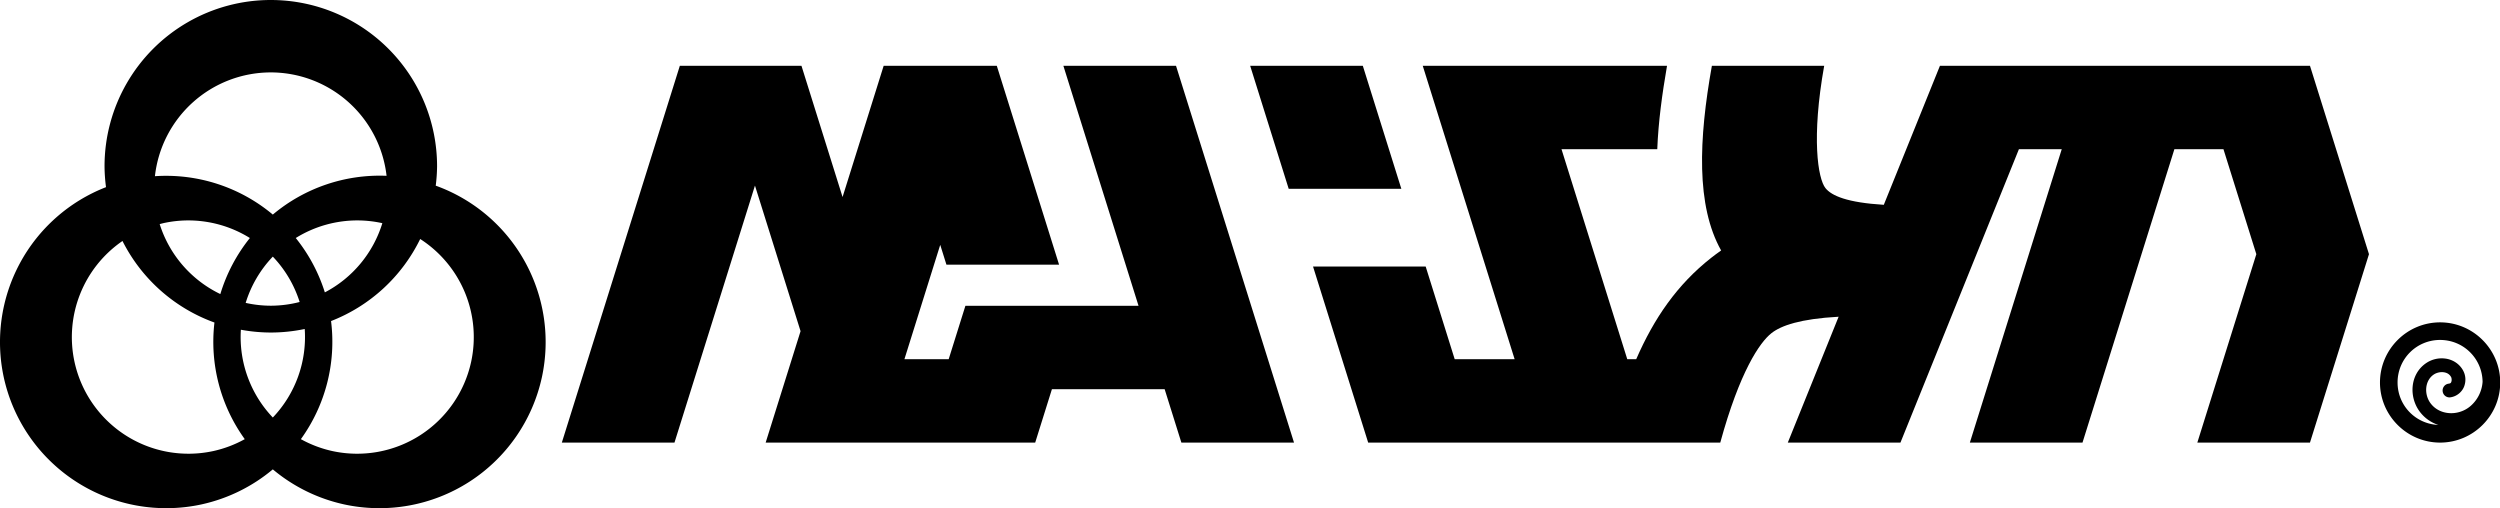
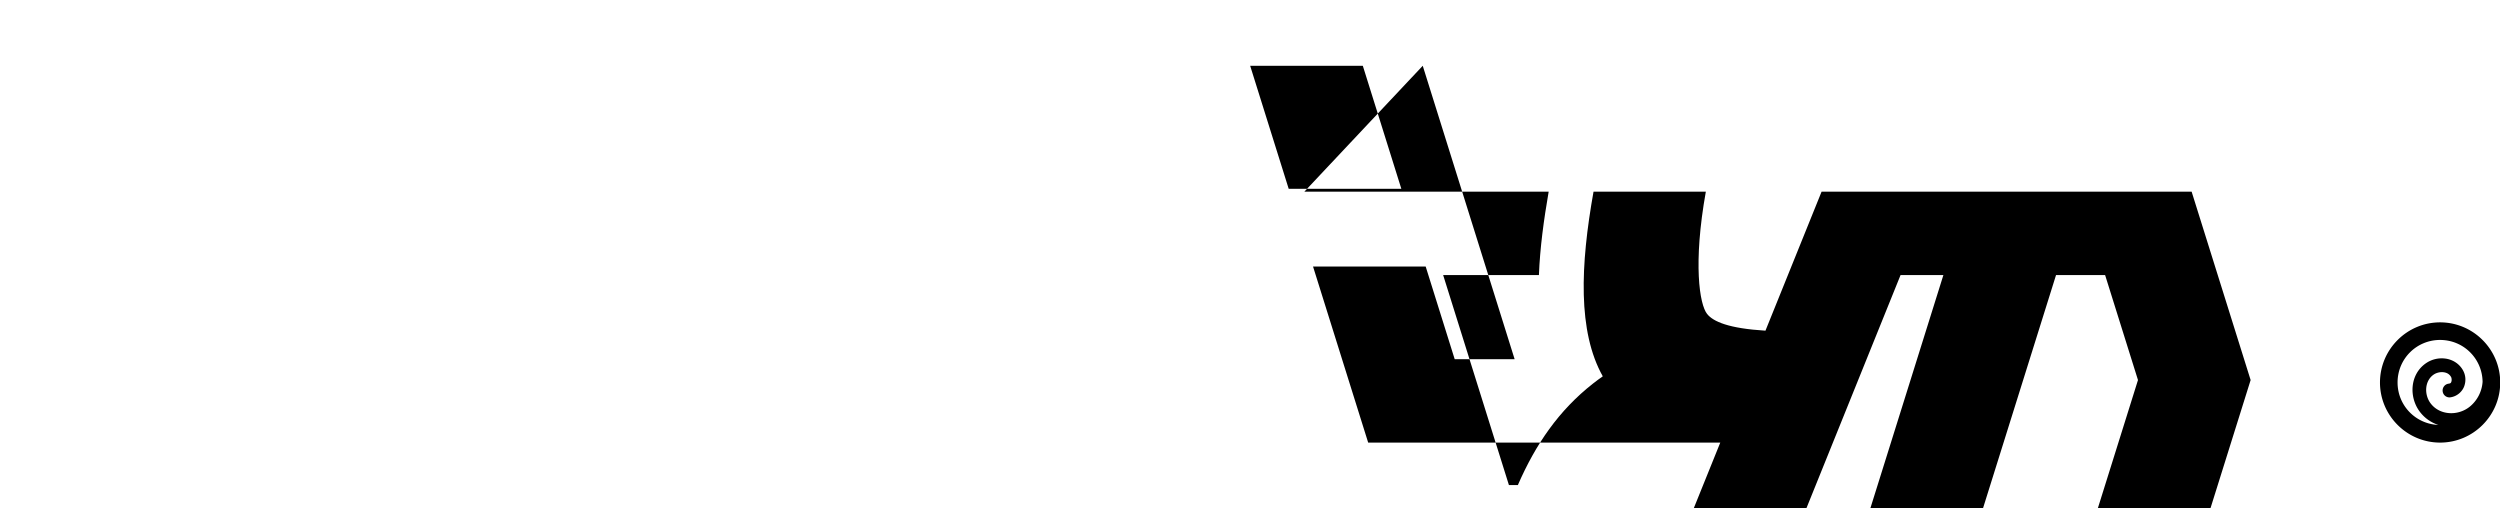
<svg xmlns="http://www.w3.org/2000/svg" xmlns:ns1="http://www.inkscape.org/namespaces/inkscape" xmlns:ns2="http://sodipodi.sourceforge.net/DTD/sodipodi-0.dtd" width="1000" height="203.274" viewBox="0 0 1000 203.274" id="svg4947" version="1.1" ns1:version="0.91 r13725" ns2:docname="brand4.svg">
  <defs id="defs4949" />
  <ns2:namedview id="base" pagecolor="#797979" bordercolor="#000000" borderopacity="1" ns1:pageopacity="0" ns1:pageshadow="2" ns1:zoom="0.7" ns1:cx="422.76707" ns1:cy="53.706636" ns1:document-units="px" ns1:current-layer="layer3" showgrid="false" units="px" borderlayer="true" ns1:window-width="1920" ns1:window-height="1057" ns1:window-x="-8" ns1:window-y="-8" ns1:window-maximized="1" fit-margin-top="0" fit-margin-left="0" fit-margin-right="0" fit-margin-bottom="0" />
  <g ns1:groupmode="layer" id="layer3" ns1:label="Layer 2" transform="translate(-1.7762244e-5,-398.363)">
    <g id="g5496" style="fill:#000000;fill-opacity:1">
-       <path ns1:connector-curvature="0" id="path5405" d="m 108.324,398.363 a 66.507,66.507 0 0 0 -66.508,66.506 66.507,66.507 0 0 0 0.591,8.354 66.507,66.507 0 0 0 -40.902,76.053 66.507,66.507 0 0 0 79.131,50.839 66.507,66.507 0 0 0 28.491,-14.008 66.507,66.507 0 0 0 28.493,14.008 66.507,66.507 0 0 0 79.131,-50.839 66.507,66.507 0 0 0 -42.458,-76.646 66.507,66.507 0 0 0 0.537,-7.761 66.507,66.507 0 0 0 -66.506,-66.506 z m 0,28.962 a 46.662,46.662 0 0 1 46.303,41.361 66.507,66.507 0 0 0 -45.5,15.51 66.507,66.507 0 0 0 -47.157,-15.356 46.662,46.662 0 0 1 46.355,-41.514 z m -33.597,59.208 a 46.662,46.662 0 0 1 25.222,7.035 66.507,66.507 0 0 0 -11.814,22.422 46.662,46.662 0 0 1 -24.262,-27.987 46.662,46.662 0 0 1 1.597,-0.407 46.662,46.662 0 0 1 9.256,-1.064 z m 68.802,0 a 46.662,46.662 0 0 1 9.254,1.064 46.662,46.662 0 0 1 0.153,0.039 46.662,46.662 0 0 1 -22.999,27.678 66.507,66.507 0 0 0 -11.631,-21.746 46.662,46.662 0 0 1 25.222,-7.035 z m 24.548,7.429 a 46.662,46.662 0 0 1 20.375,49.155 46.662,46.662 0 0 1 -55.52,35.667 46.662,46.662 0 0 1 -12.583,-4.76 66.507,66.507 0 0 0 12.071,-47.24 66.507,66.507 0 0 0 35.657,-32.822 z m -119.083,0.794 a 66.507,66.507 0 0 0 36.785,32.616 66.507,66.507 0 0 0 12.127,46.651 46.662,46.662 0 0 1 -12.583,4.76 46.662,46.662 0 0 1 -55.52,-35.667 46.662,46.662 0 0 1 19.191,-48.36 z m 60.133,6.253 a 46.662,46.662 0 0 1 10.733,18.15 46.662,46.662 0 0 1 -11.536,1.489 46.662,46.662 0 0 1 -10.055,-1.128 46.662,46.662 0 0 1 10.858,-18.511 z m 12.762,28.952 a 46.662,46.662 0 0 1 -12.762,35.41 46.662,46.662 0 0 1 -12.778,-35.116 66.507,66.507 0 0 0 11.976,1.12 66.507,66.507 0 0 0 13.564,-1.415 z" style="opacity:1;fill:#000000;fill-opacity:1;fill-rule:nonzero;stroke:none;stroke-width:5.4;stroke-linecap:round;stroke-linejoin:round;stroke-miterlimit:4;stroke-dasharray:none;stroke-opacity:1" />
      <g transform="matrix(1.062,0,0,1.062,-33.808,55.155)" id="g5491" style="fill:#000000;fill-opacity:1">
-         <path ns1:connector-curvature="0" style="opacity:1;fill:#000000;fill-opacity:1;fill-rule:nonzero;stroke:none;stroke-width:5.4;stroke-linecap:round;stroke-linejoin:round;stroke-miterlimit:4;stroke-dasharray:none;stroke-opacity:1" d="m 287.893,347.947 -44.445,141.926 42.426,0 30.314,-96.801 17.174,54.836 -13.143,41.965 42.426,0 44.893,0 14.201,0 6.295,-20.102 42.465,0 6.295,20.102 42.426,0 -44.447,-141.926 -42.426,0 28.312,90.408 -22.785,0 -42.426,0 -6.295,20.102 -16.67,0 13.486,-43.061 2.336,7.461 42.426,0 -23.459,-74.91 -0.18,0 -42.426,0 -15.482,49.438 -15.482,-49.438 -3.381,0 -28.264,0 -14.164,0 z" id="rect5417" />
-         <path ns1:connector-curvature="0" style="opacity:1;fill:#000000;fill-opacity:1;fill-rule:nonzero;stroke:none;stroke-width:5.4;stroke-linecap:round;stroke-linejoin:round;stroke-miterlimit:4;stroke-dasharray:none;stroke-opacity:1" d="m 502.705,347.947 14.512,46.338 42.428,0 -14.512,-46.338 -42.428,0 z m 65,0 34.609,110.51 -22.574,0 -10.924,-34.885 -42.428,0 20.764,66.301 42.426,0 47.891,0 17.109,0 7.244,0 17.947,0 c 7.285,-26.616 14.835,-37.726 19.275,-41.213 3.652,-2.868 10.777,-5.388 25.301,-6.193 l -19.141,47.406 42.428,0 44.619,-110.51 16.133,0 -34.607,110.51 42.426,0 34.609,-110.51 18.48,0 12.385,39.547 -22.223,70.963 42.426,0 22.225,-70.963 -22.225,-70.963 -25.951,0 -15.279,0 -1.195,0 -41.232,0 -13.287,0 -42.426,0 -21.145,52.367 c -13.811,-0.851 -19.66,-3.401 -21.977,-6.293 -2.849,-3.556 -5.333,-18.927 -0.477,-46.074 l -42.301,0 c -4.965,27.756 -5.981,52.691 3.484,69.561 -1.237,0.865 -2.465,1.77 -3.684,2.727 -12.9,10.131 -21.581,22.815 -28.297,38.223 l -3.375,0 -24.77,-79.094 36.074,0 c 0.391,-10.229 1.837,-20.796 3.672,-31.416 l -49.584,0 -42.428,0 z" id="rect5421" />
+         <path ns1:connector-curvature="0" style="opacity:1;fill:#000000;fill-opacity:1;fill-rule:nonzero;stroke:none;stroke-width:5.4;stroke-linecap:round;stroke-linejoin:round;stroke-miterlimit:4;stroke-dasharray:none;stroke-opacity:1" d="m 502.705,347.947 14.512,46.338 42.428,0 -14.512,-46.338 -42.428,0 z m 65,0 34.609,110.51 -22.574,0 -10.924,-34.885 -42.428,0 20.764,66.301 42.426,0 47.891,0 17.109,0 7.244,0 17.947,0 l -19.141,47.406 42.428,0 44.619,-110.51 16.133,0 -34.607,110.51 42.426,0 34.609,-110.51 18.48,0 12.385,39.547 -22.223,70.963 42.426,0 22.225,-70.963 -22.225,-70.963 -25.951,0 -15.279,0 -1.195,0 -41.232,0 -13.287,0 -42.426,0 -21.145,52.367 c -13.811,-0.851 -19.66,-3.401 -21.977,-6.293 -2.849,-3.556 -5.333,-18.927 -0.477,-46.074 l -42.301,0 c -4.965,27.756 -5.981,52.691 3.484,69.561 -1.237,0.865 -2.465,1.77 -3.684,2.727 -12.9,10.131 -21.581,22.815 -28.297,38.223 l -3.375,0 -24.77,-79.094 36.074,0 c 0.391,-10.229 1.837,-20.796 3.672,-31.416 l -49.584,0 -42.428,0 z" id="rect5421" />
        <path style="color:#000000;font-style:normal;font-variant:normal;font-weight:normal;font-stretch:normal;font-size:medium;line-height:normal;font-family:sans-serif;text-indent:0;text-align:start;text-decoration:none;text-decoration-line:none;text-decoration-style:solid;text-decoration-color:#000000;letter-spacing:normal;word-spacing:normal;text-transform:none;direction:ltr;block-progression:tb;writing-mode:lr-tb;baseline-shift:baseline;text-anchor:start;white-space:normal;clip-rule:nonzero;display:inline;overflow:visible;visibility:visible;opacity:1;isolation:auto;mix-blend-mode:normal;color-interpolation:sRGB;color-interpolation-filters:linearRGB;solid-color:#000000;solid-opacity:1;fill:#000000;fill-opacity:1;fill-rule:nonzero;stroke:none;stroke-width:5.9;stroke-linecap:round;stroke-linejoin:round;stroke-miterlimit:4;stroke-dasharray:none;stroke-dashoffset:0;stroke-opacity:1;color-rendering:auto;image-rendering:auto;shape-rendering:auto;text-rendering:auto;enable-background:accumulate" d="m 950.892,444.587 c -12.467,0 -22.643,10.176 -22.643,22.643 0,12.467 10.176,22.643 22.643,22.643 12.467,0 22.645,-10.176 22.645,-22.643 0,-12.467 -10.179,-22.643 -22.645,-22.643 z m 0,6.625 c 8.789,0 15.851,6.979 16.005,15.729 -0.228,3.569 -1.935,7.03 -4.787,9.363 -4.405,3.603 -11.334,3.386 -14.793,-1.217 -2.488,-3.313 -2.266,-8.468 1.138,-10.815 1.058,-0.729 2.542,-1.073 3.8,-0.895 1.258,0.178 2.201,0.735 2.798,1.838 0.176,0.324 0.278,1.159 0.107,1.651 -0.171,0.492 -0.228,0.702 -1.096,0.82 a 2.566,2.593 0 1 0 0.684,5.14 c 2.598,-0.353 4.557,-2.234 5.254,-4.243 0.697,-2.009 0.514,-4.084 -0.447,-5.859 -1.427,-2.635 -4.012,-4.117 -6.587,-4.482 -2.575,-0.365 -5.226,0.243 -7.405,1.745 -6.079,4.191 -6.46,12.741 -2.331,18.238 1.86,2.475 4.311,4.112 6.989,4.993 -8.569,-0.351 -15.348,-7.328 -15.348,-15.988 0,-8.887 7.132,-16.019 16.019,-16.019 z" id="path4292" ns1:connector-curvature="0" />
      </g>
    </g>
  </g>
</svg>